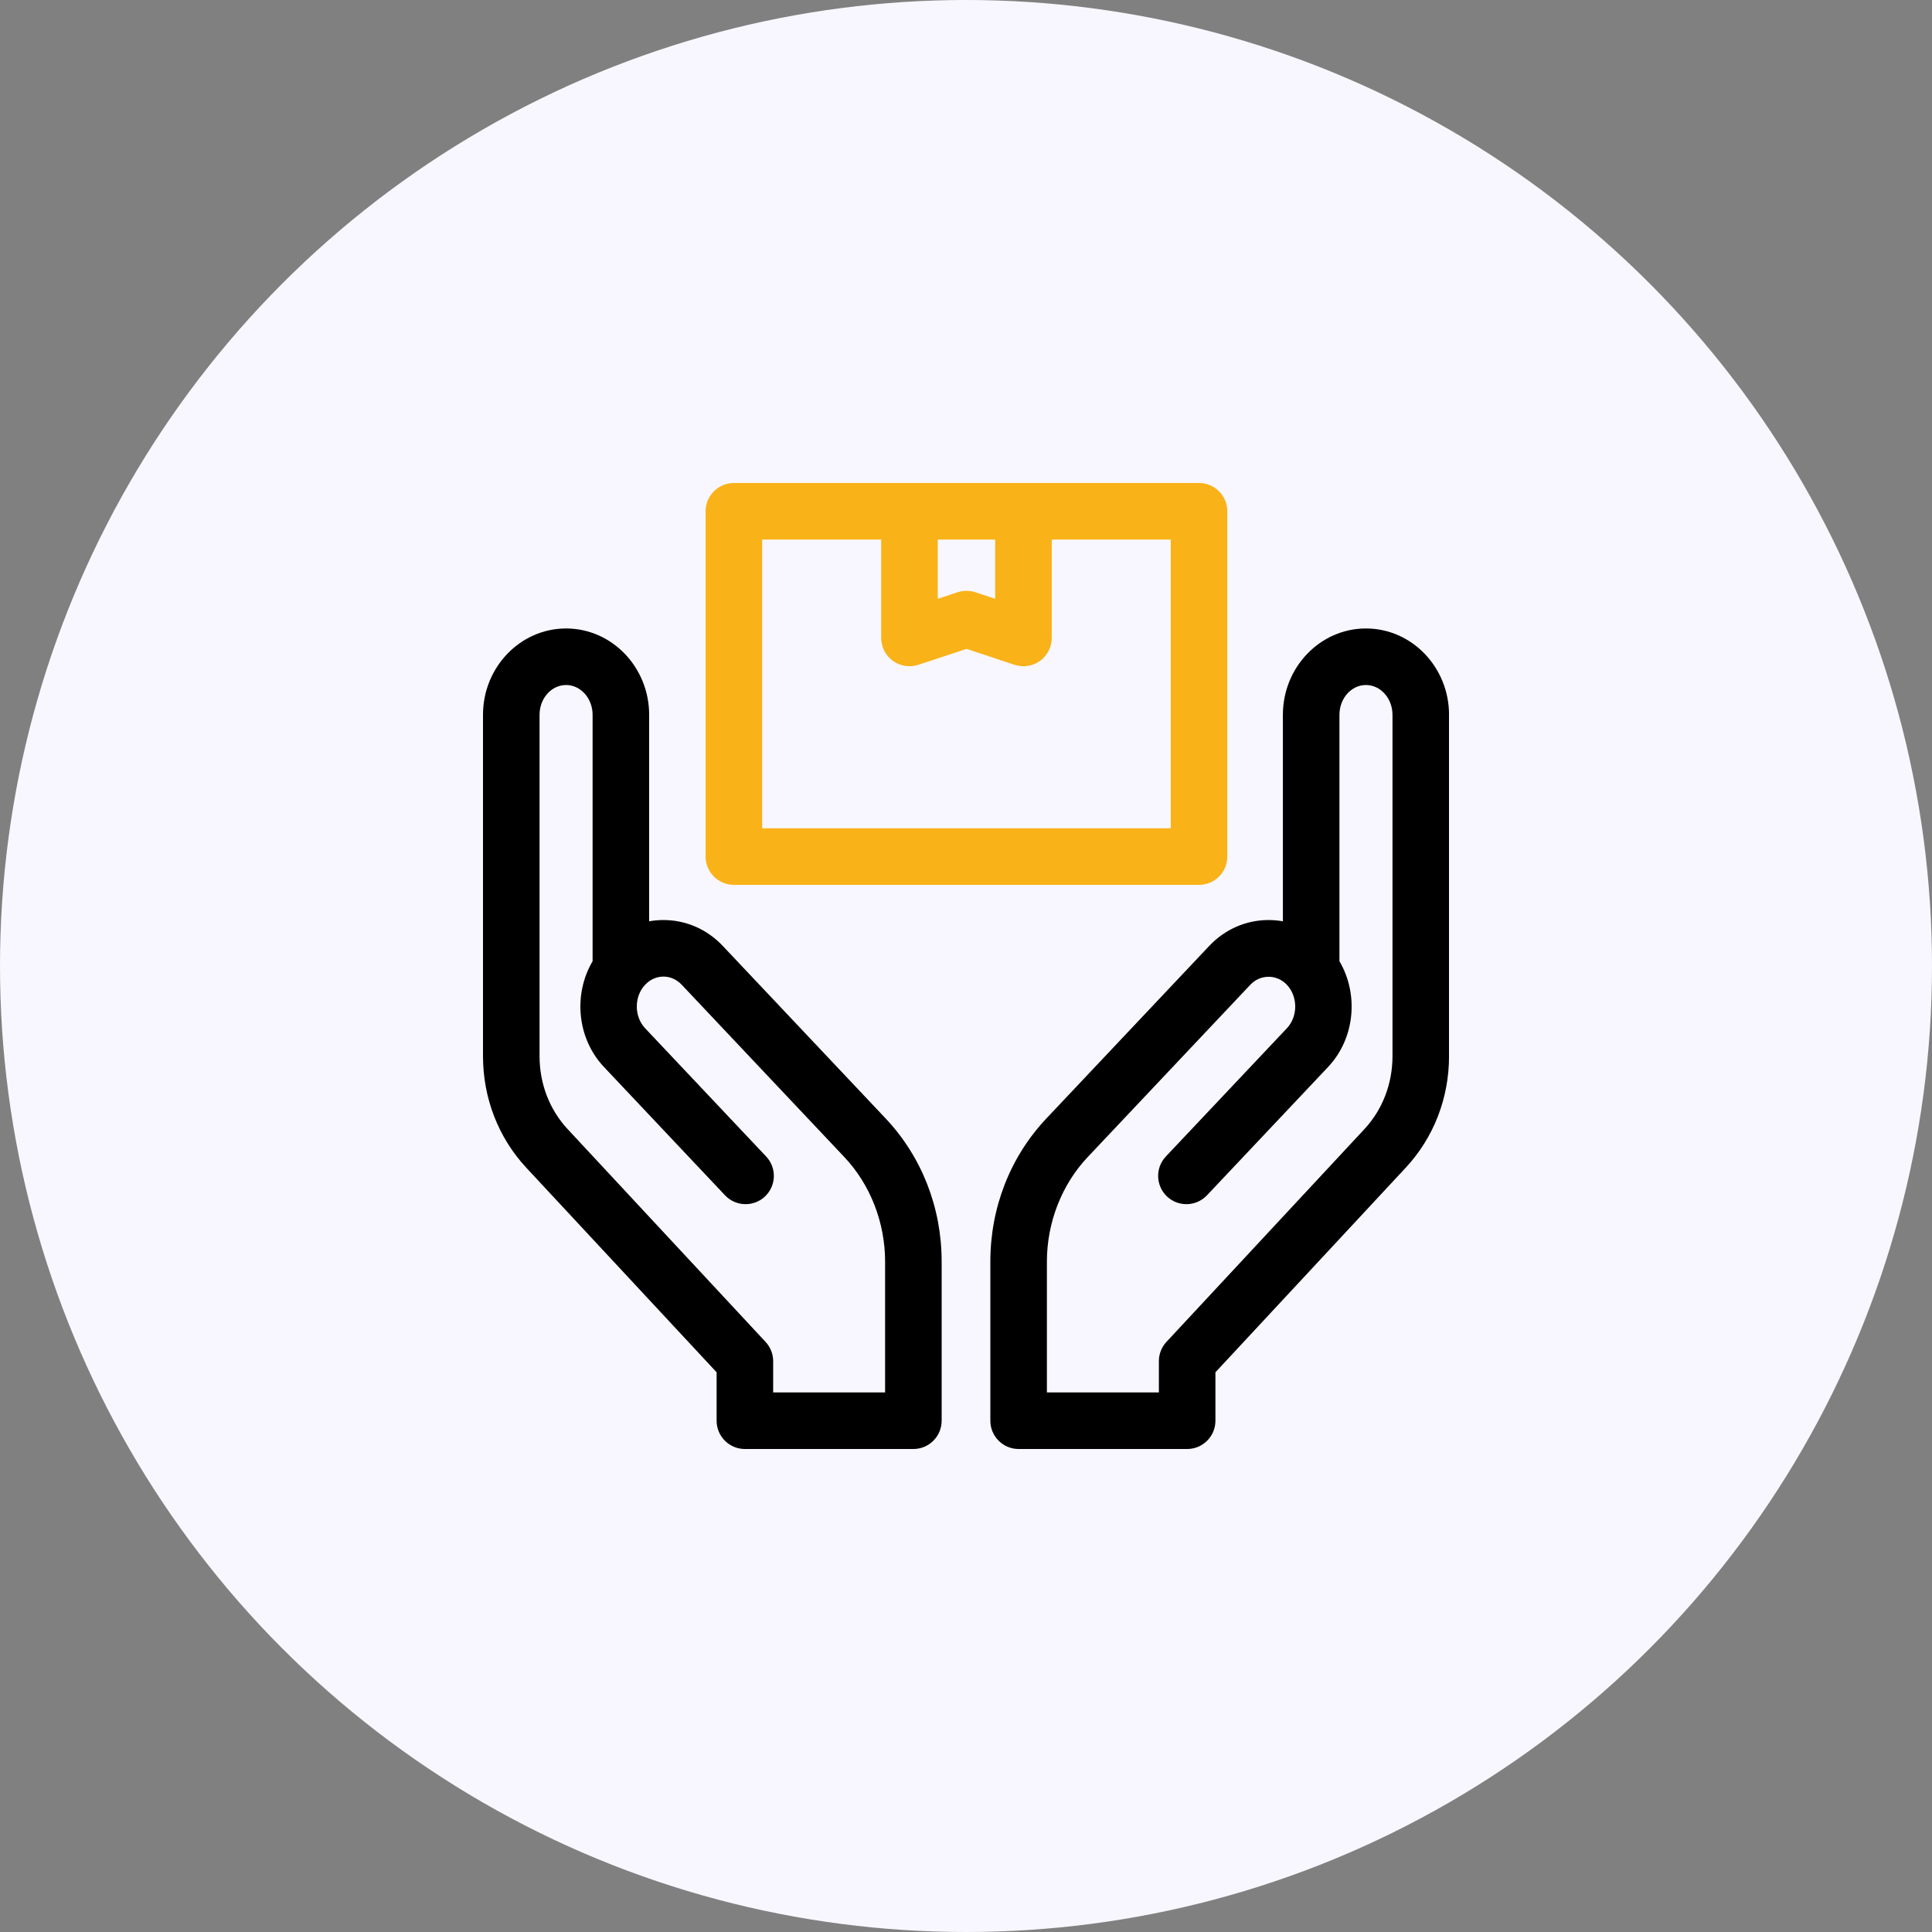
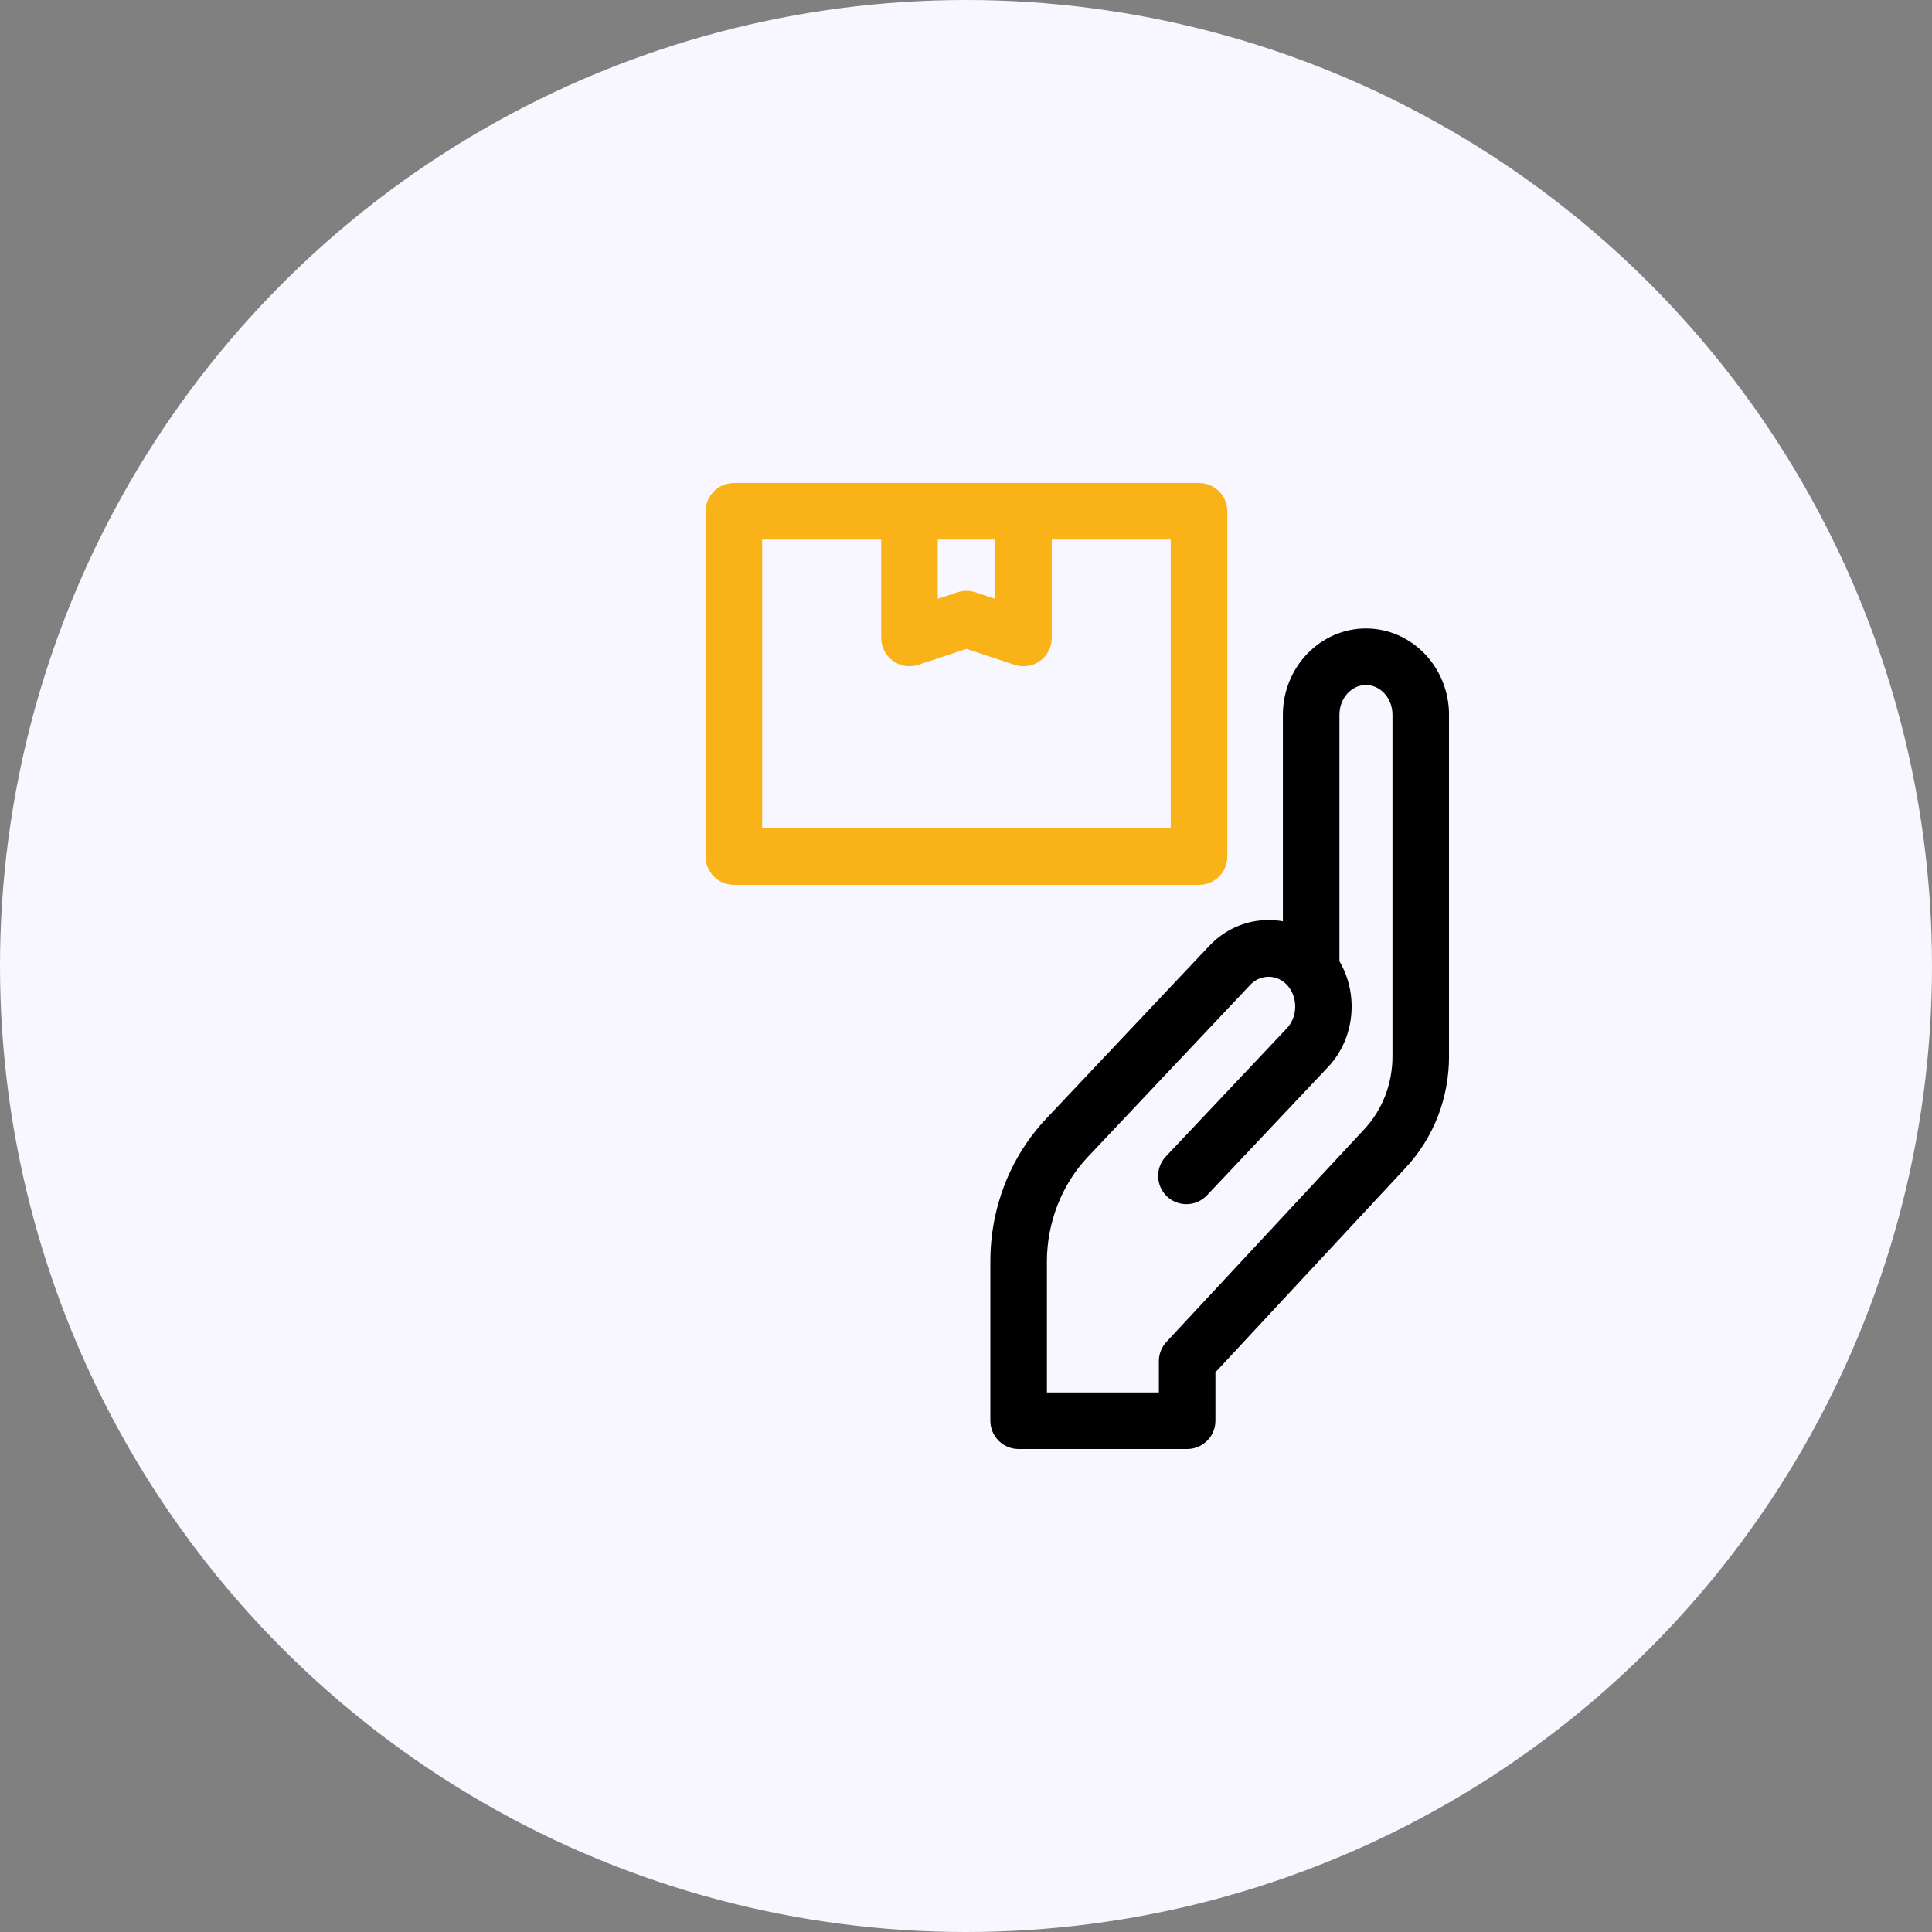
<svg xmlns="http://www.w3.org/2000/svg" width="48" height="48" viewBox="0 0 48 48" fill="none">
  <rect x="0" y="0" width="48" height="48" fill="#808080" stroke="none" />
  <circle cx="24" cy="24" r="24" fill="#F8F7FF" />
  <g clip-path="url(#clip0_1009_798)">
-     <path d="M17.958 23.502C17.567 23.087 17.042 22.858 16.482 22.858C16.362 22.858 16.244 22.869 16.128 22.889V17.759C16.128 16.577 15.202 15.614 14.064 15.614C12.926 15.614 12 16.577 12 17.759V26.24C12 27.282 12.382 28.266 13.075 29.011L17.804 34.094V35.298C17.804 35.685 18.118 36 18.506 36H22.693C23.081 36 23.395 35.685 23.395 35.298V31.342C23.395 30.001 22.9 28.738 22.002 27.786L17.958 23.502ZM21.99 34.595H19.209V33.818C19.209 33.64 19.142 33.469 19.02 33.339L14.104 28.054C13.653 27.57 13.405 26.926 13.405 26.24V17.759C13.405 17.351 13.7 17.019 14.064 17.019C14.427 17.019 14.723 17.351 14.723 17.759V23.881C14.239 24.702 14.334 25.799 15.007 26.511L18.013 29.697C18.151 29.843 18.338 29.917 18.524 29.917C18.697 29.917 18.871 29.854 19.006 29.726C19.288 29.459 19.301 29.015 19.035 28.733L16.028 25.547C15.752 25.254 15.752 24.759 16.028 24.466C16.152 24.335 16.313 24.263 16.483 24.263C16.652 24.263 16.813 24.335 16.937 24.466L20.98 28.75C21.622 29.43 21.99 30.375 21.99 31.342V34.595H21.99Z" fill="black" />
    <path d="M33.937 15.614C32.799 15.614 31.873 16.577 31.873 17.759V22.889C31.757 22.869 31.638 22.858 31.518 22.858C30.958 22.858 30.434 23.087 30.042 23.502L25.999 27.786C25.1 28.738 24.605 30.001 24.605 31.342V35.298C24.605 35.686 24.92 36 25.308 36H29.494C29.882 36 30.197 35.686 30.197 35.298V34.094L34.925 29.011C35.619 28.266 36.001 27.282 36.001 26.241V17.759C36.001 16.577 35.075 15.614 33.937 15.614ZM34.596 26.241C34.596 26.926 34.347 27.57 33.897 28.054L28.98 33.339C28.859 33.469 28.792 33.64 28.792 33.818V34.595H26.01V31.342C26.01 30.375 26.379 29.43 27.021 28.75L31.064 24.466C31.316 24.199 31.729 24.202 31.978 24.473C32.248 24.767 32.247 25.256 31.972 25.547L28.965 28.733C28.699 29.015 28.712 29.459 28.994 29.726C29.13 29.854 29.303 29.917 29.476 29.917C29.663 29.917 29.849 29.843 29.987 29.697L32.994 26.511C33.667 25.799 33.761 24.702 33.278 23.881V17.759C33.278 17.351 33.573 17.019 33.937 17.019C34.3 17.019 34.596 17.351 34.596 17.759V26.241Z" fill="black" />
    <path d="M18.234 21.984H29.79C30.177 21.984 30.492 21.67 30.492 21.282V12.702C30.492 12.315 30.177 12 29.79 12H18.234C17.846 12 17.531 12.315 17.531 12.702V21.282C17.531 21.67 17.846 21.984 18.234 21.984ZM23.298 13.405H24.725V14.878L24.232 14.714C24.089 14.667 23.934 14.667 23.791 14.714L23.298 14.878V13.405ZM18.936 13.405H21.893V15.85C21.893 16.075 22.001 16.287 22.184 16.419C22.367 16.551 22.602 16.587 22.816 16.517L24.012 16.121L25.207 16.517C25.279 16.54 25.354 16.552 25.427 16.552C25.573 16.552 25.718 16.507 25.839 16.419C26.022 16.287 26.13 16.075 26.13 15.85V13.405H29.087V20.579H18.936V13.405Z" fill="#F9B217" />
  </g>
  <defs>
    <clipPath id="clip0_1009_798">
      <rect width="24" height="24" fill="white" transform="translate(12 12)" />
    </clipPath>
  </defs>
</svg>